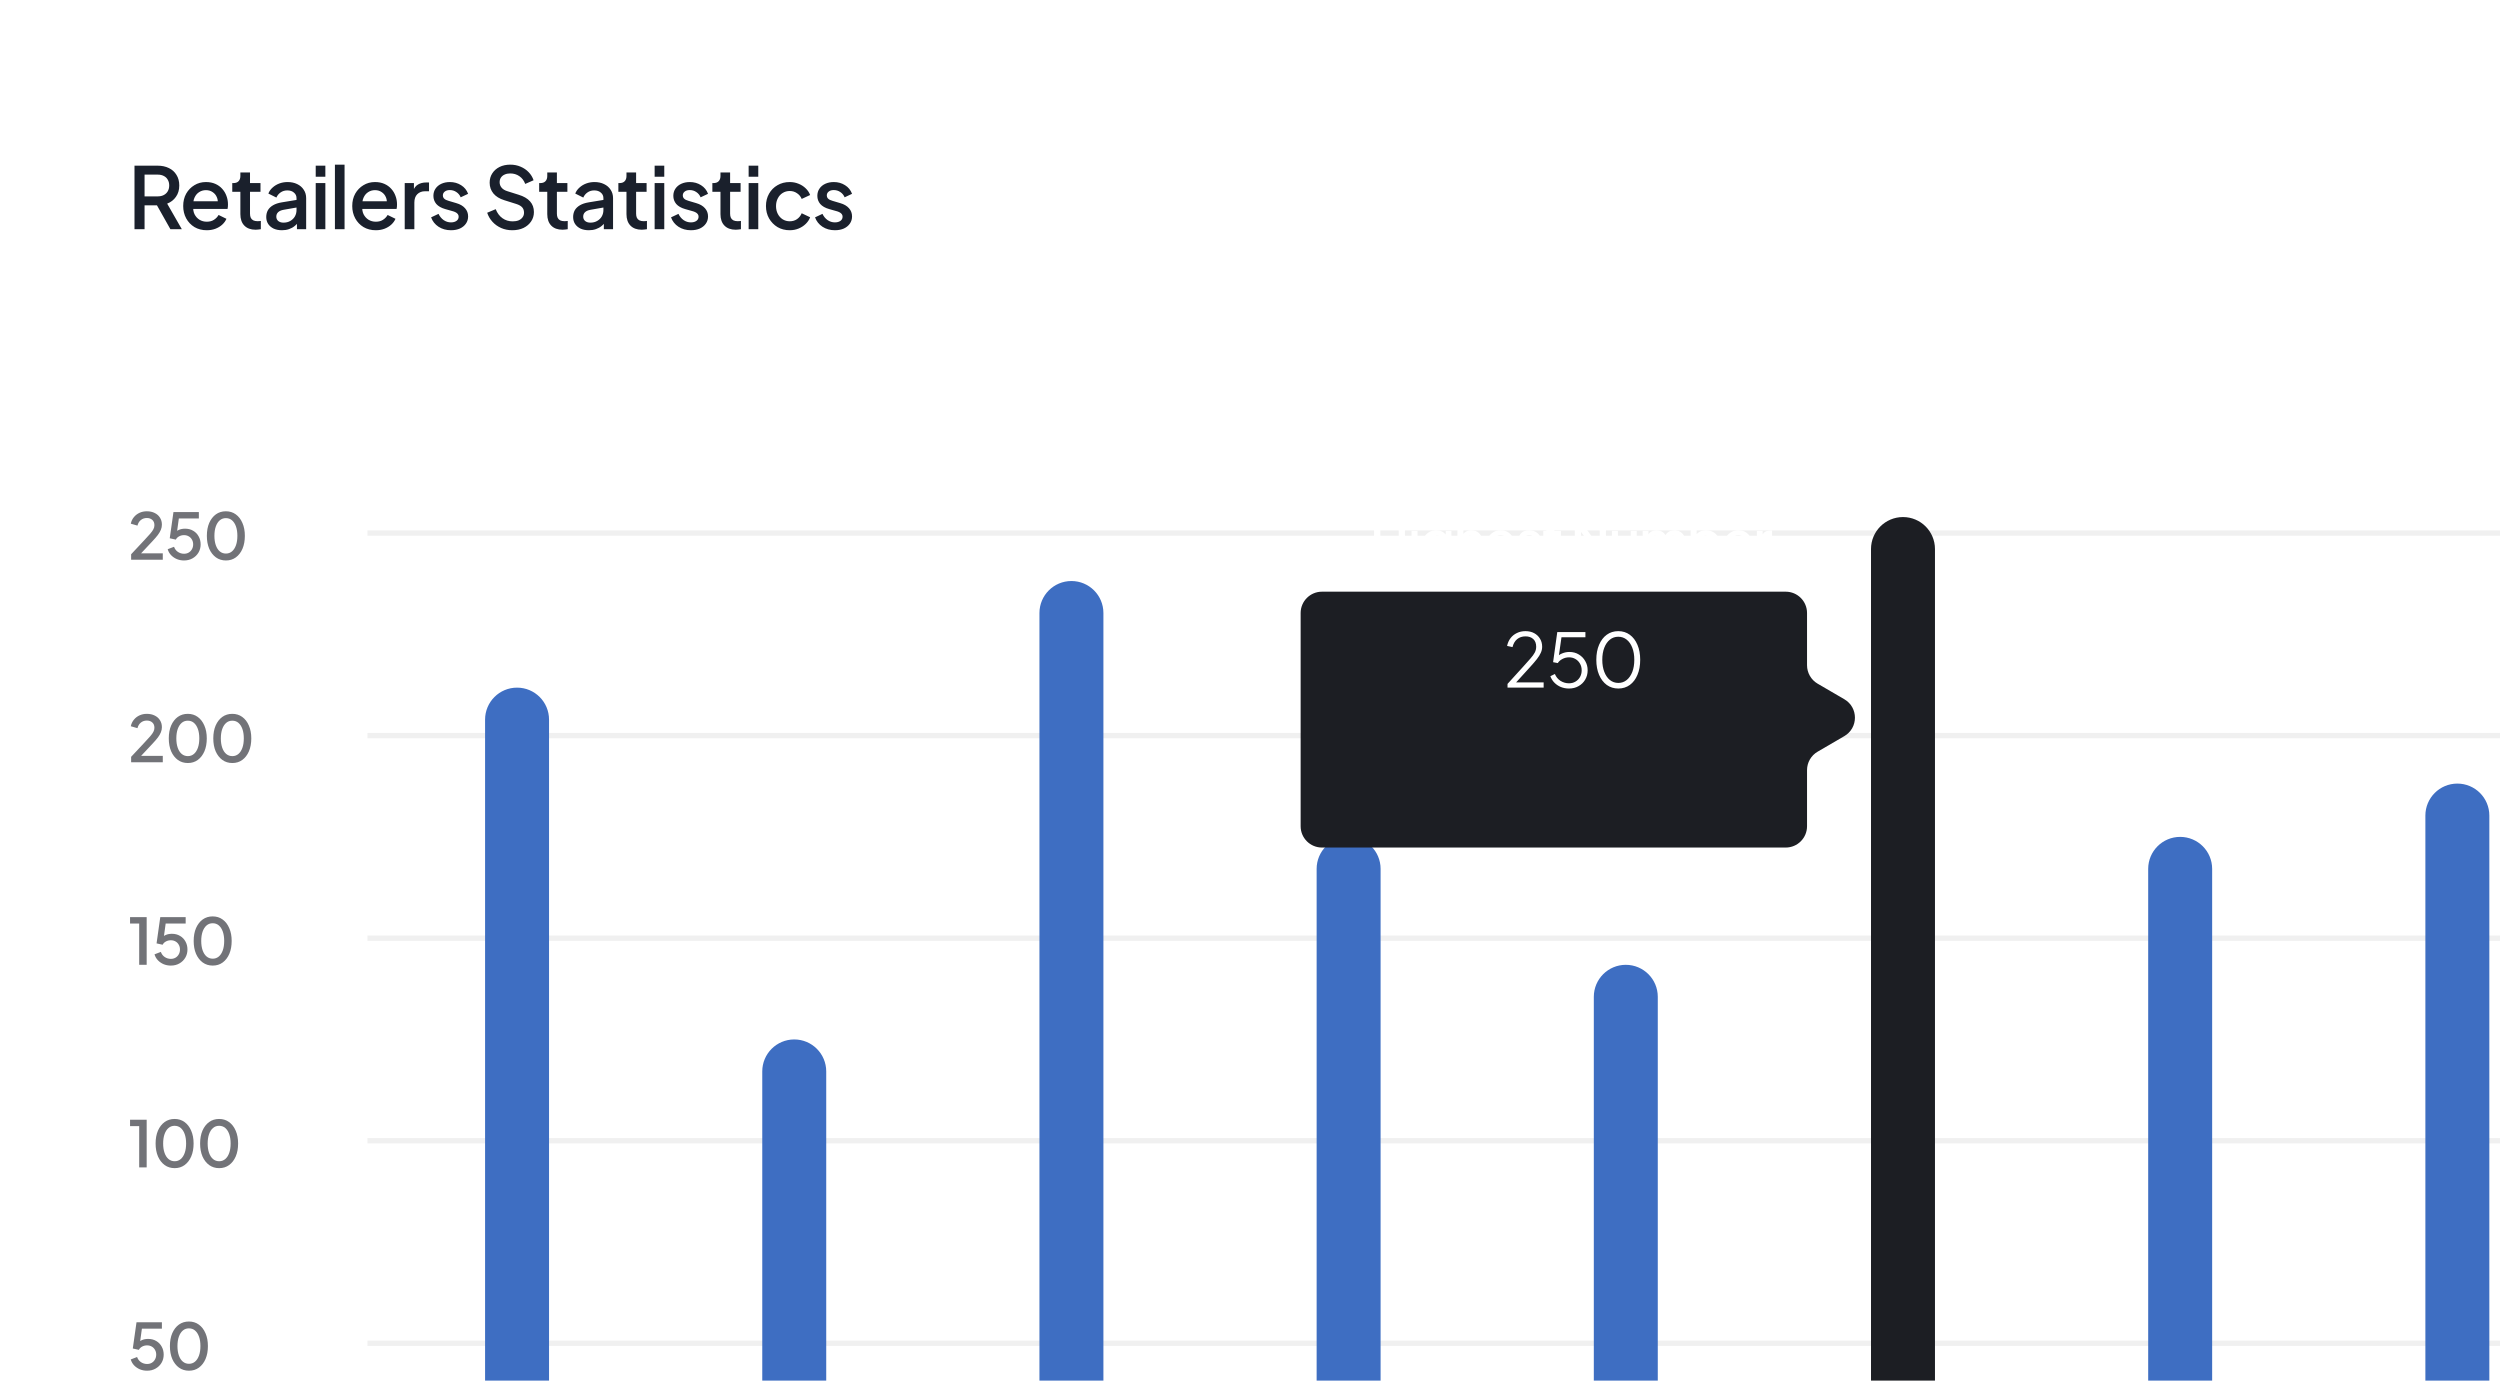
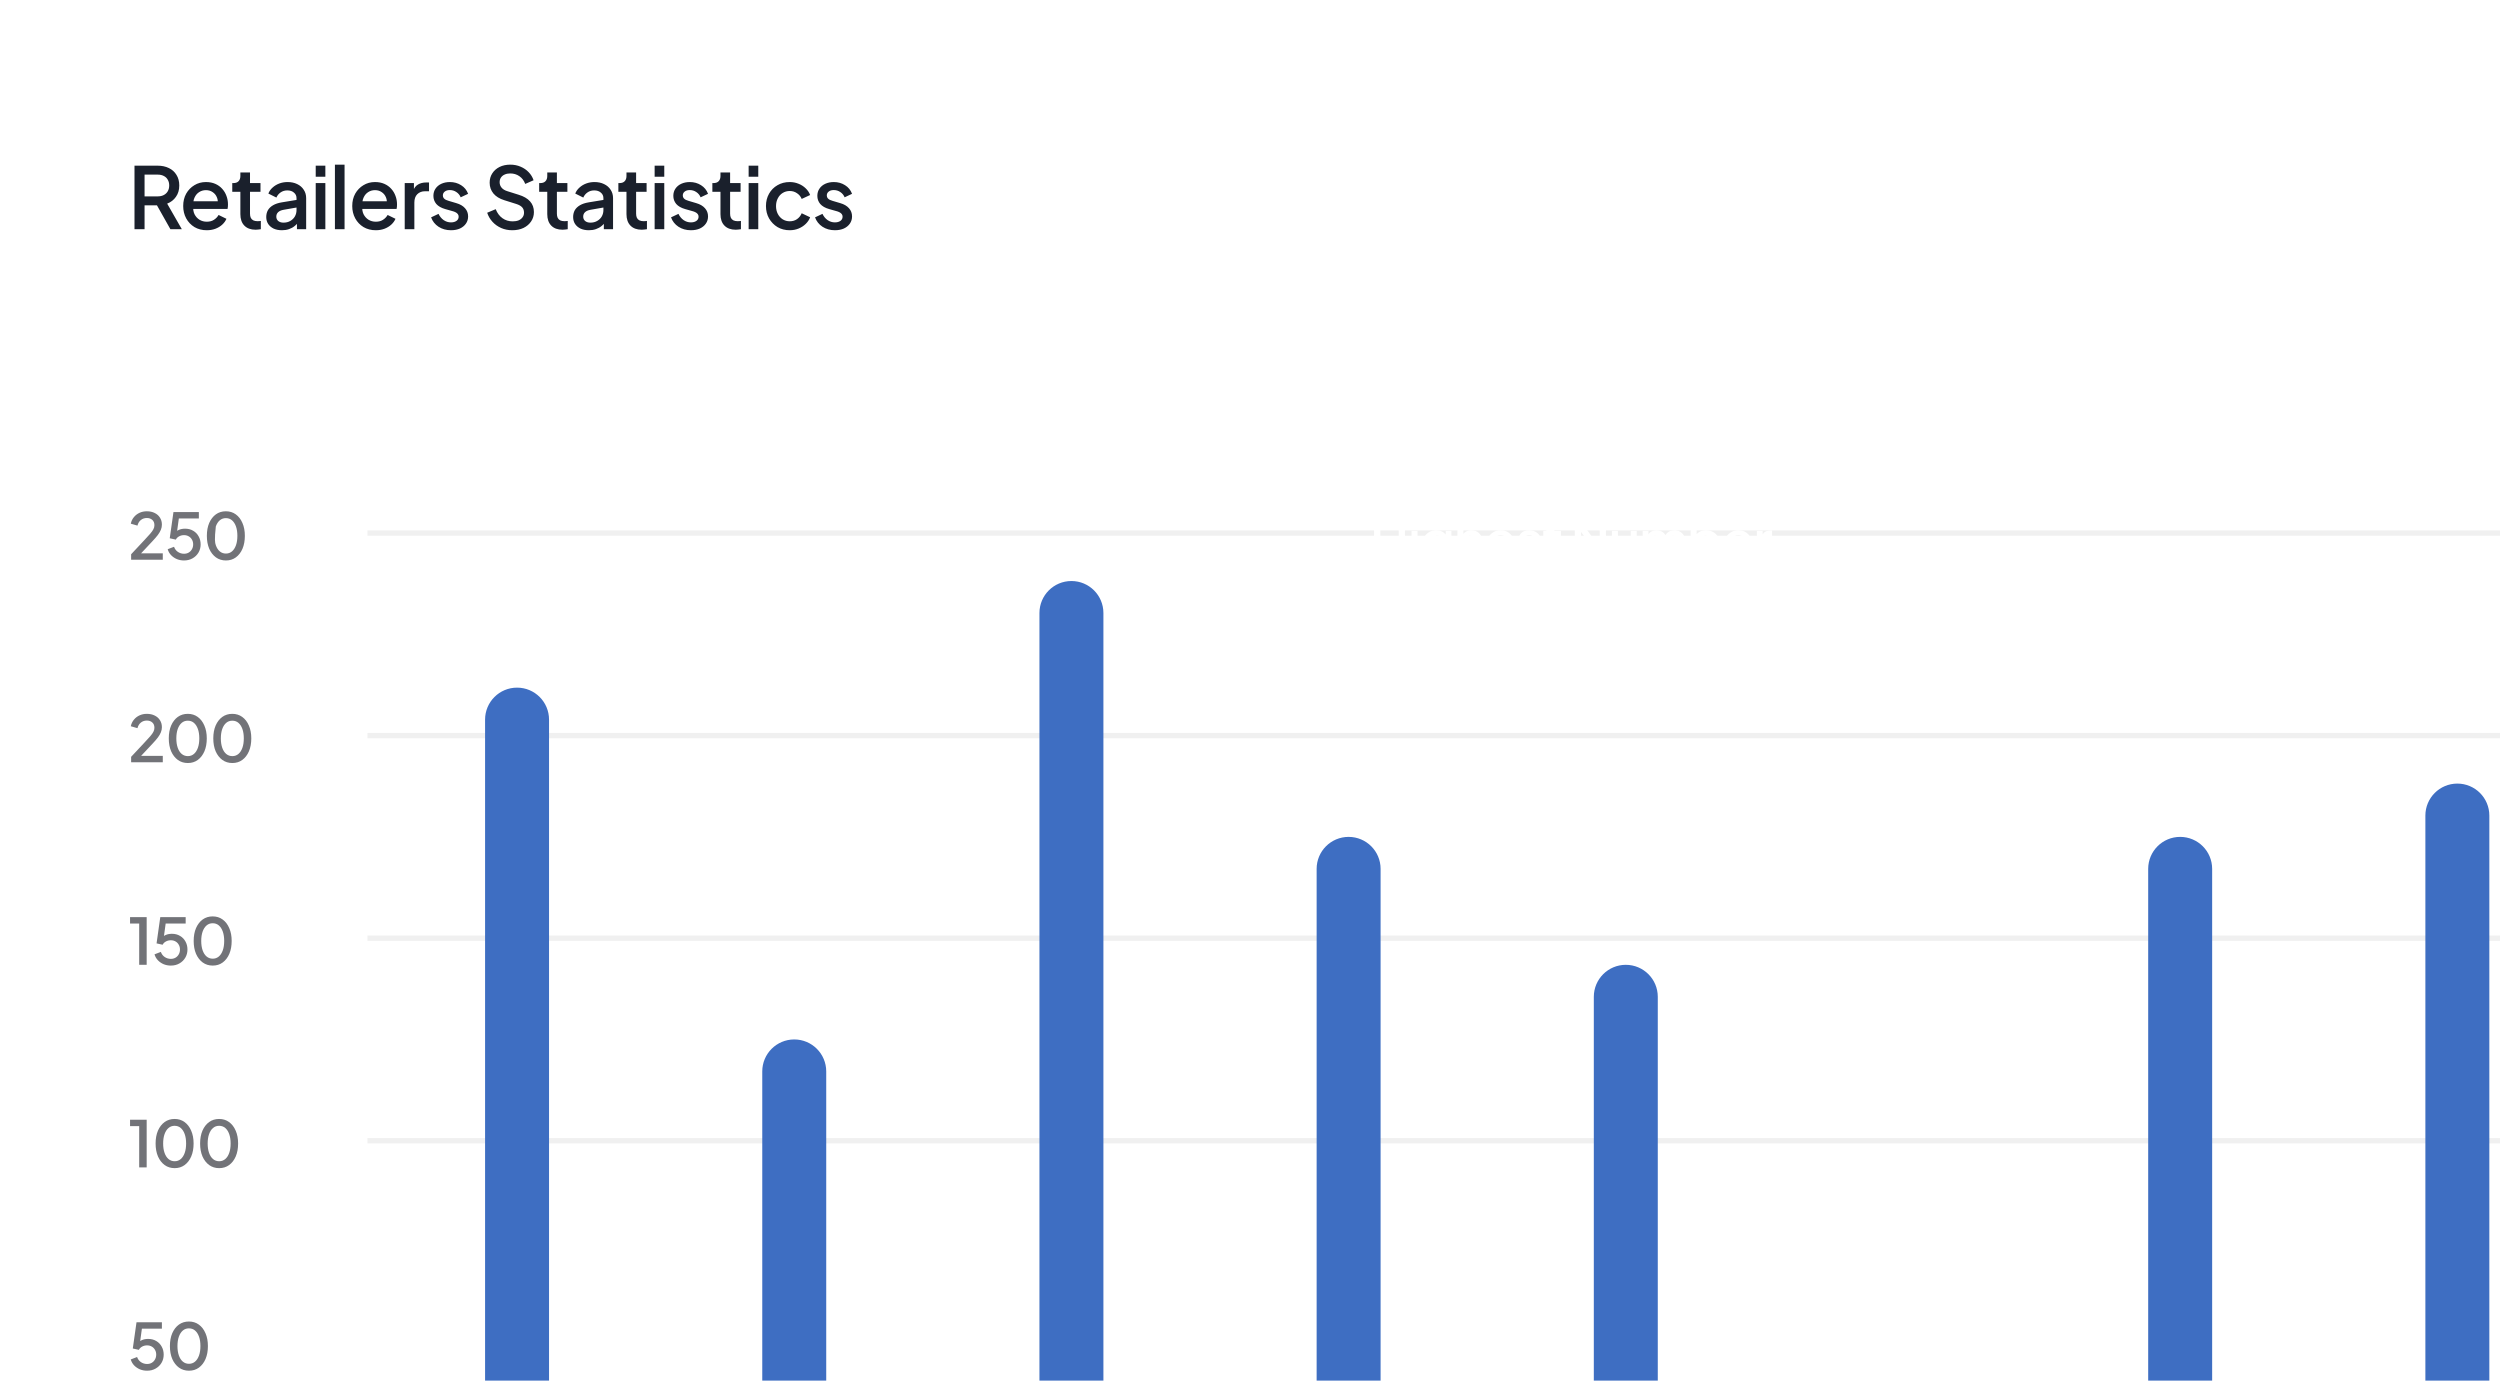
<svg xmlns="http://www.w3.org/2000/svg" width="469" height="259" viewBox="0 0 469 259" fill="none">
  <rect width="726" height="338" rx="10" fill="white" />
  <path d="M25.232 43V31.08H29.568C30.368 31.08 31.072 31.229 31.68 31.528C32.288 31.816 32.763 32.243 33.104 32.808C33.456 33.363 33.632 34.029 33.632 34.808C33.632 35.629 33.424 36.333 33.008 36.92C32.603 37.507 32.053 37.933 31.36 38.2L34.112 43H31.968L29.04 37.8L30.272 38.52H27.12V43H25.232ZM27.12 36.84H29.6C30.037 36.84 30.416 36.755 30.736 36.584C31.056 36.413 31.301 36.179 31.472 35.88C31.653 35.571 31.744 35.208 31.744 34.792C31.744 34.376 31.653 34.019 31.472 33.72C31.301 33.411 31.056 33.176 30.736 33.016C30.416 32.845 30.037 32.76 29.6 32.76H27.12V36.84ZM38.784 43.192C37.92 43.192 37.152 42.995 36.48 42.6C35.819 42.195 35.302 41.651 34.928 40.968C34.555 40.275 34.368 39.501 34.368 38.648C34.368 37.773 34.555 37 34.928 36.328C35.312 35.656 35.824 35.128 36.464 34.744C37.104 34.349 37.83 34.152 38.64 34.152C39.291 34.152 39.872 34.264 40.384 34.488C40.896 34.712 41.328 35.021 41.68 35.416C42.032 35.8 42.299 36.243 42.48 36.744C42.672 37.245 42.768 37.779 42.768 38.344C42.768 38.483 42.763 38.627 42.752 38.776C42.742 38.925 42.72 39.064 42.688 39.192H35.792V37.752H41.664L40.8 38.408C40.907 37.885 40.87 37.421 40.688 37.016C40.518 36.6 40.251 36.275 39.888 36.04C39.536 35.795 39.12 35.672 38.64 35.672C38.16 35.672 37.734 35.795 37.36 36.04C36.987 36.275 36.699 36.616 36.496 37.064C36.294 37.501 36.214 38.035 36.256 38.664C36.203 39.251 36.283 39.763 36.496 40.2C36.72 40.637 37.03 40.979 37.424 41.224C37.83 41.469 38.288 41.592 38.8 41.592C39.323 41.592 39.766 41.475 40.128 41.24C40.502 41.005 40.795 40.701 41.008 40.328L42.48 41.048C42.31 41.453 42.043 41.821 41.68 42.152C41.328 42.472 40.902 42.728 40.4 42.92C39.91 43.101 39.371 43.192 38.784 43.192ZM47.957 43.096C47.05 43.096 46.346 42.84 45.845 42.328C45.343 41.816 45.093 41.096 45.093 40.168V35.976H43.573V34.344H43.813C44.218 34.344 44.533 34.227 44.757 33.992C44.981 33.757 45.093 33.437 45.093 33.032V32.36H46.901V34.344H48.869V35.976H46.901V40.088C46.901 40.387 46.949 40.643 47.045 40.856C47.141 41.059 47.295 41.219 47.509 41.336C47.722 41.443 47.999 41.496 48.341 41.496C48.426 41.496 48.522 41.491 48.629 41.48C48.736 41.469 48.837 41.459 48.933 41.448V43C48.783 43.021 48.618 43.043 48.437 43.064C48.255 43.085 48.096 43.096 47.957 43.096ZM52.891 43.192C52.304 43.192 51.787 43.091 51.339 42.888C50.902 42.675 50.56 42.387 50.315 42.024C50.07 41.651 49.947 41.213 49.947 40.712C49.947 40.243 50.048 39.821 50.251 39.448C50.465 39.075 50.79 38.76 51.227 38.504C51.664 38.248 52.214 38.067 52.875 37.96L55.883 37.464V38.888L53.227 39.352C52.747 39.437 52.395 39.592 52.171 39.816C51.947 40.029 51.835 40.307 51.835 40.648C51.835 40.979 51.958 41.251 52.203 41.464C52.459 41.667 52.785 41.768 53.179 41.768C53.67 41.768 54.096 41.661 54.459 41.448C54.833 41.235 55.12 40.952 55.323 40.6C55.526 40.237 55.627 39.837 55.627 39.4V37.176C55.627 36.749 55.467 36.403 55.147 36.136C54.838 35.859 54.422 35.72 53.899 35.72C53.419 35.72 52.998 35.848 52.635 36.104C52.283 36.349 52.022 36.669 51.851 37.064L50.347 36.312C50.507 35.885 50.769 35.512 51.131 35.192C51.494 34.861 51.915 34.605 52.395 34.424C52.886 34.243 53.403 34.152 53.947 34.152C54.63 34.152 55.233 34.28 55.755 34.536C56.288 34.792 56.699 35.149 56.987 35.608C57.286 36.056 57.435 36.579 57.435 37.176V43H55.707V41.432L56.075 41.48C55.873 41.832 55.611 42.136 55.291 42.392C54.982 42.648 54.624 42.845 54.219 42.984C53.825 43.123 53.382 43.192 52.891 43.192ZM59.229 43V34.344H61.037V43H59.229ZM59.229 33.16V31.08H61.037V33.16H59.229ZM62.831 43V30.888H64.639V43H62.831ZM70.497 43.192C69.633 43.192 68.865 42.995 68.193 42.6C67.531 42.195 67.014 41.651 66.641 40.968C66.267 40.275 66.081 39.501 66.081 38.648C66.081 37.773 66.267 37 66.641 36.328C67.025 35.656 67.537 35.128 68.177 34.744C68.817 34.349 69.542 34.152 70.353 34.152C71.004 34.152 71.585 34.264 72.097 34.488C72.609 34.712 73.041 35.021 73.393 35.416C73.745 35.8 74.011 36.243 74.193 36.744C74.385 37.245 74.481 37.779 74.481 38.344C74.481 38.483 74.475 38.627 74.465 38.776C74.454 38.925 74.433 39.064 74.401 39.192H67.505V37.752H73.377L72.513 38.408C72.62 37.885 72.582 37.421 72.401 37.016C72.23 36.6 71.963 36.275 71.601 36.04C71.249 35.795 70.833 35.672 70.353 35.672C69.873 35.672 69.446 35.795 69.073 36.04C68.7 36.275 68.412 36.616 68.209 37.064C68.006 37.501 67.926 38.035 67.969 38.664C67.915 39.251 67.996 39.763 68.209 40.2C68.433 40.637 68.742 40.979 69.137 41.224C69.542 41.469 70.001 41.592 70.513 41.592C71.035 41.592 71.478 41.475 71.841 41.24C72.214 41.005 72.507 40.701 72.721 40.328L74.193 41.048C74.022 41.453 73.755 41.821 73.393 42.152C73.041 42.472 72.614 42.728 72.113 42.92C71.622 43.101 71.084 43.192 70.497 43.192ZM75.925 43V34.344H77.653V36.088L77.493 35.832C77.685 35.267 77.995 34.861 78.421 34.616C78.848 34.36 79.36 34.232 79.957 34.232H80.485V35.88H79.733C79.136 35.88 78.651 36.067 78.277 36.44C77.915 36.803 77.733 37.325 77.733 38.008V43H75.925ZM84.602 43.192C83.717 43.192 82.938 42.973 82.266 42.536C81.605 42.099 81.141 41.512 80.874 40.776L82.266 40.12C82.501 40.611 82.821 41 83.226 41.288C83.642 41.576 84.101 41.72 84.602 41.72C85.029 41.72 85.376 41.624 85.642 41.432C85.909 41.24 86.042 40.979 86.042 40.648C86.042 40.435 85.984 40.264 85.866 40.136C85.749 39.997 85.6 39.885 85.418 39.8C85.248 39.715 85.072 39.651 84.89 39.608L83.53 39.224C82.784 39.011 82.224 38.691 81.85 38.264C81.488 37.827 81.306 37.32 81.306 36.744C81.306 36.221 81.44 35.768 81.706 35.384C81.973 34.989 82.341 34.685 82.81 34.472C83.28 34.259 83.808 34.152 84.394 34.152C85.184 34.152 85.888 34.349 86.506 34.744C87.125 35.128 87.562 35.667 87.818 36.36L86.426 37.016C86.256 36.6 85.984 36.269 85.61 36.024C85.248 35.779 84.837 35.656 84.378 35.656C83.984 35.656 83.669 35.752 83.434 35.944C83.2 36.125 83.082 36.365 83.082 36.664C83.082 36.867 83.136 37.037 83.242 37.176C83.349 37.304 83.488 37.411 83.658 37.496C83.829 37.571 84.005 37.635 84.186 37.688L85.594 38.104C86.309 38.307 86.858 38.627 87.242 39.064C87.626 39.491 87.818 40.003 87.818 40.6C87.818 41.112 87.68 41.565 87.402 41.96C87.136 42.344 86.762 42.648 86.282 42.872C85.802 43.085 85.242 43.192 84.602 43.192ZM96.099 43.192C95.352 43.192 94.659 43.053 94.019 42.776C93.379 42.488 92.835 42.099 92.387 41.608C91.939 41.117 91.608 40.552 91.395 39.912L92.995 39.24C93.283 39.976 93.704 40.541 94.259 40.936C94.813 41.331 95.453 41.528 96.179 41.528C96.605 41.528 96.979 41.464 97.299 41.336C97.619 41.197 97.864 41.005 98.035 40.76C98.216 40.515 98.307 40.232 98.307 39.912C98.307 39.475 98.184 39.128 97.939 38.872C97.693 38.616 97.331 38.413 96.851 38.264L94.611 37.56C93.715 37.283 93.032 36.861 92.563 36.296C92.093 35.72 91.859 35.048 91.859 34.28C91.859 33.608 92.024 33.021 92.355 32.52C92.685 32.008 93.139 31.608 93.715 31.32C94.301 31.032 94.968 30.888 95.715 30.888C96.429 30.888 97.08 31.016 97.667 31.272C98.253 31.517 98.755 31.859 99.171 32.296C99.597 32.733 99.907 33.24 100.099 33.816L98.531 34.504C98.296 33.875 97.928 33.389 97.427 33.048C96.936 32.707 96.365 32.536 95.715 32.536C95.32 32.536 94.973 32.605 94.675 32.744C94.376 32.872 94.141 33.064 93.971 33.32C93.811 33.565 93.731 33.853 93.731 34.184C93.731 34.568 93.853 34.909 94.099 35.208C94.344 35.507 94.717 35.731 95.219 35.88L97.299 36.536C98.248 36.824 98.963 37.24 99.443 37.784C99.923 38.317 100.163 38.984 100.163 39.784C100.163 40.445 99.987 41.032 99.635 41.544C99.293 42.056 98.819 42.461 98.211 42.76C97.603 43.048 96.899 43.192 96.099 43.192ZM105.53 43.096C104.623 43.096 103.919 42.84 103.418 42.328C102.917 41.816 102.666 41.096 102.666 40.168V35.976H101.146V34.344H101.386C101.791 34.344 102.106 34.227 102.33 33.992C102.554 33.757 102.666 33.437 102.666 33.032V32.36H104.474V34.344H106.442V35.976H104.474V40.088C104.474 40.387 104.522 40.643 104.618 40.856C104.714 41.059 104.869 41.219 105.082 41.336C105.295 41.443 105.573 41.496 105.914 41.496C105.999 41.496 106.095 41.491 106.202 41.48C106.309 41.469 106.41 41.459 106.506 41.448V43C106.357 43.021 106.191 43.043 106.01 43.064C105.829 43.085 105.669 43.096 105.53 43.096ZM110.464 43.192C109.878 43.192 109.36 43.091 108.912 42.888C108.475 42.675 108.134 42.387 107.888 42.024C107.643 41.651 107.52 41.213 107.52 40.712C107.52 40.243 107.622 39.821 107.824 39.448C108.038 39.075 108.363 38.76 108.8 38.504C109.238 38.248 109.787 38.067 110.448 37.96L113.456 37.464V38.888L110.8 39.352C110.32 39.437 109.968 39.592 109.744 39.816C109.52 40.029 109.408 40.307 109.408 40.648C109.408 40.979 109.531 41.251 109.776 41.464C110.032 41.667 110.358 41.768 110.752 41.768C111.243 41.768 111.67 41.661 112.032 41.448C112.406 41.235 112.694 40.952 112.896 40.6C113.099 40.237 113.2 39.837 113.2 39.4V37.176C113.2 36.749 113.04 36.403 112.72 36.136C112.411 35.859 111.995 35.72 111.472 35.72C110.992 35.72 110.571 35.848 110.208 36.104C109.856 36.349 109.595 36.669 109.424 37.064L107.92 36.312C108.08 35.885 108.342 35.512 108.704 35.192C109.067 34.861 109.488 34.605 109.968 34.424C110.459 34.243 110.976 34.152 111.52 34.152C112.203 34.152 112.806 34.28 113.328 34.536C113.862 34.792 114.272 35.149 114.56 35.608C114.859 36.056 115.008 36.579 115.008 37.176V43H113.28V41.432L113.648 41.48C113.446 41.832 113.184 42.136 112.864 42.392C112.555 42.648 112.198 42.845 111.792 42.984C111.398 43.123 110.955 43.192 110.464 43.192ZM120.39 43.096C119.483 43.096 118.779 42.84 118.278 42.328C117.777 41.816 117.526 41.096 117.526 40.168V35.976H116.006V34.344H116.246C116.651 34.344 116.966 34.227 117.19 33.992C117.414 33.757 117.526 33.437 117.526 33.032V32.36H119.334V34.344H121.302V35.976H119.334V40.088C119.334 40.387 119.382 40.643 119.478 40.856C119.574 41.059 119.729 41.219 119.942 41.336C120.155 41.443 120.433 41.496 120.774 41.496C120.859 41.496 120.955 41.491 121.062 41.48C121.169 41.469 121.27 41.459 121.366 41.448V43C121.217 43.021 121.051 43.043 120.87 43.064C120.689 43.085 120.529 43.096 120.39 43.096ZM122.81 43V34.344H124.618V43H122.81ZM122.81 33.16V31.08H124.618V33.16H122.81ZM129.612 43.192C128.727 43.192 127.948 42.973 127.276 42.536C126.615 42.099 126.151 41.512 125.884 40.776L127.276 40.12C127.511 40.611 127.831 41 128.236 41.288C128.652 41.576 129.111 41.72 129.612 41.72C130.039 41.72 130.386 41.624 130.652 41.432C130.919 41.24 131.052 40.979 131.052 40.648C131.052 40.435 130.994 40.264 130.876 40.136C130.759 39.997 130.61 39.885 130.428 39.8C130.258 39.715 130.082 39.651 129.9 39.608L128.54 39.224C127.794 39.011 127.234 38.691 126.86 38.264C126.498 37.827 126.316 37.32 126.316 36.744C126.316 36.221 126.45 35.768 126.716 35.384C126.983 34.989 127.351 34.685 127.82 34.472C128.29 34.259 128.818 34.152 129.404 34.152C130.194 34.152 130.898 34.349 131.516 34.744C132.135 35.128 132.572 35.667 132.828 36.36L131.436 37.016C131.266 36.6 130.994 36.269 130.62 36.024C130.258 35.779 129.847 35.656 129.388 35.656C128.994 35.656 128.679 35.752 128.444 35.944C128.21 36.125 128.092 36.365 128.092 36.664C128.092 36.867 128.146 37.037 128.252 37.176C128.359 37.304 128.498 37.411 128.668 37.496C128.839 37.571 129.015 37.635 129.196 37.688L130.604 38.104C131.319 38.307 131.868 38.627 132.252 39.064C132.636 39.491 132.828 40.003 132.828 40.6C132.828 41.112 132.69 41.565 132.412 41.96C132.146 42.344 131.772 42.648 131.292 42.872C130.812 43.085 130.252 43.192 129.612 43.192ZM138.024 43.096C137.117 43.096 136.413 42.84 135.912 42.328C135.41 41.816 135.16 41.096 135.16 40.168V35.976H133.64V34.344H133.88C134.285 34.344 134.6 34.227 134.824 33.992C135.048 33.757 135.16 33.437 135.16 33.032V32.36H136.968V34.344H138.936V35.976H136.968V40.088C136.968 40.387 137.016 40.643 137.112 40.856C137.208 41.059 137.362 41.219 137.576 41.336C137.789 41.443 138.066 41.496 138.408 41.496C138.493 41.496 138.589 41.491 138.696 41.48C138.802 41.469 138.904 41.459 139 41.448V43C138.85 43.021 138.685 43.043 138.504 43.064C138.322 43.085 138.162 43.096 138.024 43.096ZM140.444 43V34.344H142.252V43H140.444ZM140.444 33.16V31.08H142.252V33.16H140.444ZM148.158 43.192C147.294 43.192 146.526 42.995 145.854 42.6C145.193 42.195 144.665 41.651 144.27 40.968C143.886 40.285 143.694 39.512 143.694 38.648C143.694 37.795 143.886 37.027 144.27 36.344C144.654 35.661 145.182 35.128 145.854 34.744C146.526 34.349 147.294 34.152 148.158 34.152C148.745 34.152 149.294 34.259 149.806 34.472C150.318 34.675 150.761 34.957 151.134 35.32C151.518 35.683 151.801 36.104 151.982 36.584L150.398 37.32C150.217 36.872 149.923 36.515 149.518 36.248C149.123 35.971 148.67 35.832 148.158 35.832C147.667 35.832 147.225 35.955 146.83 36.2C146.446 36.435 146.142 36.771 145.918 37.208C145.694 37.635 145.582 38.12 145.582 38.664C145.582 39.208 145.694 39.699 145.918 40.136C146.142 40.563 146.446 40.899 146.83 41.144C147.225 41.389 147.667 41.512 148.158 41.512C148.681 41.512 149.134 41.379 149.518 41.112C149.913 40.835 150.206 40.467 150.398 40.008L151.982 40.76C151.811 41.219 151.534 41.635 151.15 42.008C150.777 42.371 150.334 42.659 149.822 42.872C149.31 43.085 148.755 43.192 148.158 43.192ZM156.629 43.192C155.744 43.192 154.965 42.973 154.293 42.536C153.632 42.099 153.168 41.512 152.901 40.776L154.293 40.12C154.528 40.611 154.848 41 155.253 41.288C155.669 41.576 156.128 41.72 156.629 41.72C157.056 41.72 157.402 41.624 157.669 41.432C157.936 41.24 158.069 40.979 158.069 40.648C158.069 40.435 158.01 40.264 157.893 40.136C157.776 39.997 157.626 39.885 157.445 39.8C157.274 39.715 157.098 39.651 156.917 39.608L155.557 39.224C154.81 39.011 154.25 38.691 153.877 38.264C153.514 37.827 153.333 37.32 153.333 36.744C153.333 36.221 153.466 35.768 153.733 35.384C154 34.989 154.368 34.685 154.837 34.472C155.306 34.259 155.834 34.152 156.421 34.152C157.21 34.152 157.914 34.349 158.533 34.744C159.152 35.128 159.589 35.667 159.845 36.36L158.453 37.016C158.282 36.6 158.01 36.269 157.637 36.024C157.274 35.779 156.864 35.656 156.405 35.656C156.01 35.656 155.696 35.752 155.461 35.944C155.226 36.125 155.109 36.365 155.109 36.664C155.109 36.867 155.162 37.037 155.269 37.176C155.376 37.304 155.514 37.411 155.685 37.496C155.856 37.571 156.032 37.635 156.213 37.688L157.621 38.104C158.336 38.307 158.885 38.627 159.269 39.064C159.653 39.491 159.845 40.003 159.845 40.6C159.845 41.112 159.706 41.565 159.429 41.96C159.162 42.344 158.789 42.648 158.309 42.872C157.829 43.085 157.269 43.192 156.629 43.192Z" fill="#1A202C" />
-   <path d="M24.6 105V103.98L27.048 101.364C27.528 100.852 27.904 100.44 28.176 100.128C28.456 99.808 28.656 99.528 28.776 99.288C28.904 99.048 28.968 98.796 28.968 98.532C28.968 98.1 28.836 97.768 28.572 97.536C28.308 97.296 27.968 97.176 27.552 97.176C27.12 97.176 26.748 97.3 26.436 97.548C26.124 97.788 25.908 98.14 25.788 98.604L24.54 98.244C24.636 97.772 24.828 97.364 25.116 97.02C25.404 96.668 25.756 96.396 26.172 96.204C26.596 96.012 27.052 95.916 27.54 95.916C28.108 95.916 28.604 96.024 29.028 96.24C29.452 96.448 29.78 96.74 30.012 97.116C30.252 97.492 30.372 97.928 30.372 98.424C30.372 98.752 30.308 99.072 30.18 99.384C30.06 99.688 29.872 100.012 29.616 100.356C29.36 100.692 29.032 101.072 28.632 101.496L26.472 103.8H30.54V105H24.6ZM34.52 105.144C34.048 105.144 33.604 105.06 33.188 104.892C32.772 104.716 32.412 104.472 32.108 104.16C31.804 103.848 31.588 103.472 31.46 103.032L32.648 102.576C32.8 103 33.048 103.324 33.392 103.548C33.736 103.772 34.112 103.884 34.52 103.884C34.856 103.884 35.152 103.808 35.408 103.656C35.664 103.504 35.864 103.296 36.008 103.032C36.16 102.768 36.236 102.468 36.236 102.132C36.236 101.788 36.16 101.488 36.008 101.232C35.864 100.968 35.664 100.764 35.408 100.62C35.152 100.468 34.856 100.392 34.52 100.392C34.184 100.392 33.876 100.468 33.596 100.62C33.316 100.772 33.112 100.976 32.984 101.232L31.844 100.98L32.54 96.06H37.304V97.26H33.092L33.632 96.672L33.116 100.44L32.672 100.14C32.912 99.804 33.204 99.56 33.548 99.408C33.892 99.256 34.284 99.18 34.724 99.18C35.308 99.18 35.816 99.312 36.248 99.576C36.688 99.832 37.028 100.184 37.268 100.632C37.516 101.072 37.64 101.572 37.64 102.132C37.64 102.7 37.504 103.212 37.232 103.668C36.96 104.124 36.588 104.484 36.116 104.748C35.652 105.012 35.12 105.144 34.52 105.144ZM42.383 105.144C41.671 105.144 41.047 104.952 40.511 104.568C39.975 104.176 39.555 103.636 39.251 102.948C38.955 102.252 38.807 101.444 38.807 100.524C38.807 99.596 38.955 98.788 39.251 98.1C39.555 97.412 39.971 96.876 40.499 96.492C41.035 96.108 41.659 95.916 42.371 95.916C43.083 95.916 43.703 96.108 44.231 96.492C44.767 96.876 45.183 97.416 45.479 98.112C45.783 98.8 45.935 99.604 45.935 100.524C45.935 101.444 45.787 102.252 45.491 102.948C45.195 103.636 44.779 104.176 44.243 104.568C43.715 104.952 43.095 105.144 42.383 105.144ZM42.383 103.848C42.823 103.848 43.203 103.712 43.523 103.44C43.843 103.168 44.091 102.784 44.267 102.288C44.443 101.792 44.531 101.204 44.531 100.524C44.531 99.844 44.443 99.256 44.267 98.76C44.091 98.264 43.843 97.88 43.523 97.608C43.203 97.336 42.819 97.2 42.371 97.2C41.931 97.2 41.551 97.336 41.231 97.608C40.911 97.88 40.663 98.264 40.487 98.76C40.311 99.256 40.223 99.844 40.223 100.524C40.223 101.196 40.311 101.784 40.487 102.288C40.663 102.784 40.911 103.168 41.231 103.44C41.559 103.712 41.943 103.848 42.383 103.848Z" fill="#14171F" fill-opacity="0.6" />
+   <path d="M24.6 105V103.98L27.048 101.364C27.528 100.852 27.904 100.44 28.176 100.128C28.456 99.808 28.656 99.528 28.776 99.288C28.904 99.048 28.968 98.796 28.968 98.532C28.968 98.1 28.836 97.768 28.572 97.536C28.308 97.296 27.968 97.176 27.552 97.176C27.12 97.176 26.748 97.3 26.436 97.548C26.124 97.788 25.908 98.14 25.788 98.604L24.54 98.244C24.636 97.772 24.828 97.364 25.116 97.02C25.404 96.668 25.756 96.396 26.172 96.204C26.596 96.012 27.052 95.916 27.54 95.916C28.108 95.916 28.604 96.024 29.028 96.24C29.452 96.448 29.78 96.74 30.012 97.116C30.252 97.492 30.372 97.928 30.372 98.424C30.372 98.752 30.308 99.072 30.18 99.384C30.06 99.688 29.872 100.012 29.616 100.356C29.36 100.692 29.032 101.072 28.632 101.496L26.472 103.8H30.54V105H24.6ZM34.52 105.144C34.048 105.144 33.604 105.06 33.188 104.892C32.772 104.716 32.412 104.472 32.108 104.16C31.804 103.848 31.588 103.472 31.46 103.032L32.648 102.576C32.8 103 33.048 103.324 33.392 103.548C33.736 103.772 34.112 103.884 34.52 103.884C34.856 103.884 35.152 103.808 35.408 103.656C35.664 103.504 35.864 103.296 36.008 103.032C36.16 102.768 36.236 102.468 36.236 102.132C36.236 101.788 36.16 101.488 36.008 101.232C35.864 100.968 35.664 100.764 35.408 100.62C35.152 100.468 34.856 100.392 34.52 100.392C34.184 100.392 33.876 100.468 33.596 100.62C33.316 100.772 33.112 100.976 32.984 101.232L31.844 100.98L32.54 96.06H37.304V97.26H33.092L33.632 96.672L33.116 100.44L32.672 100.14C32.912 99.804 33.204 99.56 33.548 99.408C33.892 99.256 34.284 99.18 34.724 99.18C35.308 99.18 35.816 99.312 36.248 99.576C36.688 99.832 37.028 100.184 37.268 100.632C37.516 101.072 37.64 101.572 37.64 102.132C37.64 102.7 37.504 103.212 37.232 103.668C36.96 104.124 36.588 104.484 36.116 104.748C35.652 105.012 35.12 105.144 34.52 105.144ZM42.383 105.144C41.671 105.144 41.047 104.952 40.511 104.568C39.975 104.176 39.555 103.636 39.251 102.948C38.955 102.252 38.807 101.444 38.807 100.524C38.807 99.596 38.955 98.788 39.251 98.1C39.555 97.412 39.971 96.876 40.499 96.492C41.035 96.108 41.659 95.916 42.371 95.916C43.083 95.916 43.703 96.108 44.231 96.492C44.767 96.876 45.183 97.416 45.479 98.112C45.783 98.8 45.935 99.604 45.935 100.524C45.935 101.444 45.787 102.252 45.491 102.948C45.195 103.636 44.779 104.176 44.243 104.568C43.715 104.952 43.095 105.144 42.383 105.144ZM42.383 103.848C42.823 103.848 43.203 103.712 43.523 103.44C43.843 103.168 44.091 102.784 44.267 102.288C44.443 101.792 44.531 101.204 44.531 100.524C44.531 99.844 44.443 99.256 44.267 98.76C44.091 98.264 43.843 97.88 43.523 97.608C43.203 97.336 42.819 97.2 42.371 97.2C41.931 97.2 41.551 97.336 41.231 97.608C40.911 97.88 40.663 98.264 40.487 98.76C40.223 101.196 40.311 101.784 40.487 102.288C40.663 102.784 40.911 103.168 41.231 103.44C41.559 103.712 41.943 103.848 42.383 103.848Z" fill="#14171F" fill-opacity="0.6" />
  <path d="M24.6 143V141.98L27.048 139.364C27.528 138.852 27.904 138.44 28.176 138.128C28.456 137.808 28.656 137.528 28.776 137.288C28.904 137.048 28.968 136.796 28.968 136.532C28.968 136.1 28.836 135.768 28.572 135.536C28.308 135.296 27.968 135.176 27.552 135.176C27.12 135.176 26.748 135.3 26.436 135.548C26.124 135.788 25.908 136.14 25.788 136.604L24.54 136.244C24.636 135.772 24.828 135.364 25.116 135.02C25.404 134.668 25.756 134.396 26.172 134.204C26.596 134.012 27.052 133.916 27.54 133.916C28.108 133.916 28.604 134.024 29.028 134.24C29.452 134.448 29.78 134.74 30.012 135.116C30.252 135.492 30.372 135.928 30.372 136.424C30.372 136.752 30.308 137.072 30.18 137.384C30.06 137.688 29.872 138.012 29.616 138.356C29.36 138.692 29.032 139.072 28.632 139.496L26.472 141.8H30.54V143H24.6ZM35.24 143.144C34.528 143.144 33.904 142.952 33.368 142.568C32.832 142.176 32.412 141.636 32.108 140.948C31.812 140.252 31.664 139.444 31.664 138.524C31.664 137.596 31.812 136.788 32.108 136.1C32.412 135.412 32.828 134.876 33.356 134.492C33.892 134.108 34.516 133.916 35.228 133.916C35.94 133.916 36.56 134.108 37.088 134.492C37.624 134.876 38.04 135.416 38.336 136.112C38.64 136.8 38.792 137.604 38.792 138.524C38.792 139.444 38.644 140.252 38.348 140.948C38.052 141.636 37.636 142.176 37.1 142.568C36.572 142.952 35.952 143.144 35.24 143.144ZM35.24 141.848C35.68 141.848 36.06 141.712 36.38 141.44C36.7 141.168 36.948 140.784 37.124 140.288C37.3 139.792 37.388 139.204 37.388 138.524C37.388 137.844 37.3 137.256 37.124 136.76C36.948 136.264 36.7 135.88 36.38 135.608C36.06 135.336 35.676 135.2 35.228 135.2C34.788 135.2 34.408 135.336 34.088 135.608C33.768 135.88 33.52 136.264 33.344 136.76C33.168 137.256 33.08 137.844 33.08 138.524C33.08 139.196 33.168 139.784 33.344 140.288C33.52 140.784 33.768 141.168 34.088 141.44C34.416 141.712 34.8 141.848 35.24 141.848ZM43.59 143.144C42.878 143.144 42.254 142.952 41.718 142.568C41.182 142.176 40.762 141.636 40.458 140.948C40.162 140.252 40.014 139.444 40.014 138.524C40.014 137.596 40.162 136.788 40.458 136.1C40.762 135.412 41.178 134.876 41.706 134.492C42.242 134.108 42.866 133.916 43.578 133.916C44.29 133.916 44.91 134.108 45.438 134.492C45.974 134.876 46.39 135.416 46.686 136.112C46.99 136.8 47.142 137.604 47.142 138.524C47.142 139.444 46.994 140.252 46.698 140.948C46.402 141.636 45.986 142.176 45.45 142.568C44.922 142.952 44.302 143.144 43.59 143.144ZM43.59 141.848C44.03 141.848 44.41 141.712 44.73 141.44C45.05 141.168 45.298 140.784 45.474 140.288C45.65 139.792 45.738 139.204 45.738 138.524C45.738 137.844 45.65 137.256 45.474 136.76C45.298 136.264 45.05 135.88 44.73 135.608C44.41 135.336 44.026 135.2 43.578 135.2C43.138 135.2 42.758 135.336 42.438 135.608C42.118 135.88 41.87 136.264 41.694 136.76C41.518 137.256 41.43 137.844 41.43 138.524C41.43 139.196 41.518 139.784 41.694 140.288C41.87 140.784 42.118 141.168 42.438 141.44C42.766 141.712 43.15 141.848 43.59 141.848Z" fill="#14171F" fill-opacity="0.6" />
  <path d="M26.112 181V173.26H24.396V172.06H27.516V181H26.112ZM32.047 181.144C31.575 181.144 31.131 181.06 30.715 180.892C30.299 180.716 29.939 180.472 29.635 180.16C29.331 179.848 29.115 179.472 28.987 179.032L30.175 178.576C30.327 179 30.575 179.324 30.919 179.548C31.263 179.772 31.639 179.884 32.047 179.884C32.383 179.884 32.679 179.808 32.935 179.656C33.191 179.504 33.391 179.296 33.535 179.032C33.687 178.768 33.763 178.468 33.763 178.132C33.763 177.788 33.687 177.488 33.535 177.232C33.391 176.968 33.191 176.764 32.935 176.62C32.679 176.468 32.383 176.392 32.047 176.392C31.711 176.392 31.403 176.468 31.123 176.62C30.843 176.772 30.639 176.976 30.511 177.232L29.371 176.98L30.067 172.06H34.831V173.26H30.619L31.159 172.672L30.643 176.44L30.199 176.14C30.439 175.804 30.731 175.56 31.075 175.408C31.419 175.256 31.811 175.18 32.251 175.18C32.835 175.18 33.343 175.312 33.775 175.576C34.215 175.832 34.555 176.184 34.795 176.632C35.043 177.072 35.167 177.572 35.167 178.132C35.167 178.7 35.031 179.212 34.759 179.668C34.487 180.124 34.115 180.484 33.643 180.748C33.179 181.012 32.647 181.144 32.047 181.144ZM39.91 181.144C39.198 181.144 38.574 180.952 38.038 180.568C37.502 180.176 37.082 179.636 36.778 178.948C36.482 178.252 36.334 177.444 36.334 176.524C36.334 175.596 36.482 174.788 36.778 174.1C37.082 173.412 37.498 172.876 38.026 172.492C38.562 172.108 39.186 171.916 39.898 171.916C40.61 171.916 41.23 172.108 41.758 172.492C42.294 172.876 42.71 173.416 43.006 174.112C43.31 174.8 43.462 175.604 43.462 176.524C43.462 177.444 43.314 178.252 43.018 178.948C42.722 179.636 42.306 180.176 41.77 180.568C41.242 180.952 40.622 181.144 39.91 181.144ZM39.91 179.848C40.35 179.848 40.73 179.712 41.05 179.44C41.37 179.168 41.618 178.784 41.794 178.288C41.97 177.792 42.058 177.204 42.058 176.524C42.058 175.844 41.97 175.256 41.794 174.76C41.618 174.264 41.37 173.88 41.05 173.608C40.73 173.336 40.346 173.2 39.898 173.2C39.458 173.2 39.078 173.336 38.758 173.608C38.438 173.88 38.19 174.264 38.014 174.76C37.838 175.256 37.75 175.844 37.75 176.524C37.75 177.196 37.838 177.784 38.014 178.288C38.19 178.784 38.438 179.168 38.758 179.44C39.086 179.712 39.47 179.848 39.91 179.848Z" fill="#14171F" fill-opacity="0.6" />
  <path d="M26.112 219V211.26H24.396V210.06H27.516V219H26.112ZM32.767 219.144C32.055 219.144 31.431 218.952 30.895 218.568C30.359 218.176 29.939 217.636 29.635 216.948C29.339 216.252 29.191 215.444 29.191 214.524C29.191 213.596 29.339 212.788 29.635 212.1C29.939 211.412 30.355 210.876 30.883 210.492C31.419 210.108 32.043 209.916 32.755 209.916C33.467 209.916 34.087 210.108 34.615 210.492C35.151 210.876 35.567 211.416 35.863 212.112C36.167 212.8 36.319 213.604 36.319 214.524C36.319 215.444 36.171 216.252 35.875 216.948C35.579 217.636 35.163 218.176 34.627 218.568C34.099 218.952 33.479 219.144 32.767 219.144ZM32.767 217.848C33.207 217.848 33.587 217.712 33.907 217.44C34.227 217.168 34.475 216.784 34.651 216.288C34.827 215.792 34.915 215.204 34.915 214.524C34.915 213.844 34.827 213.256 34.651 212.76C34.475 212.264 34.227 211.88 33.907 211.608C33.587 211.336 33.203 211.2 32.755 211.2C32.315 211.2 31.935 211.336 31.615 211.608C31.295 211.88 31.047 212.264 30.871 212.76C30.695 213.256 30.607 213.844 30.607 214.524C30.607 215.196 30.695 215.784 30.871 216.288C31.047 216.784 31.295 217.168 31.615 217.44C31.943 217.712 32.327 217.848 32.767 217.848ZM41.117 219.144C40.405 219.144 39.781 218.952 39.245 218.568C38.709 218.176 38.289 217.636 37.985 216.948C37.689 216.252 37.541 215.444 37.541 214.524C37.541 213.596 37.689 212.788 37.985 212.1C38.289 211.412 38.705 210.876 39.233 210.492C39.769 210.108 40.393 209.916 41.105 209.916C41.817 209.916 42.437 210.108 42.965 210.492C43.501 210.876 43.917 211.416 44.213 212.112C44.517 212.8 44.669 213.604 44.669 214.524C44.669 215.444 44.521 216.252 44.225 216.948C43.929 217.636 43.513 218.176 42.977 218.568C42.449 218.952 41.829 219.144 41.117 219.144ZM41.117 217.848C41.557 217.848 41.937 217.712 42.257 217.44C42.577 217.168 42.825 216.784 43.001 216.288C43.177 215.792 43.265 215.204 43.265 214.524C43.265 213.844 43.177 213.256 43.001 212.76C42.825 212.264 42.577 211.88 42.257 211.608C41.937 211.336 41.553 211.2 41.105 211.2C40.665 211.2 40.285 211.336 39.965 211.608C39.645 211.88 39.397 212.264 39.221 212.76C39.045 213.256 38.957 213.844 38.957 214.524C38.957 215.196 39.045 215.784 39.221 216.288C39.397 216.784 39.645 217.168 39.965 217.44C40.293 217.712 40.677 217.848 41.117 217.848Z" fill="#14171F" fill-opacity="0.6" />
  <path d="M27.588 257.144C27.116 257.144 26.672 257.06 26.256 256.892C25.84 256.716 25.48 256.472 25.176 256.16C24.872 255.848 24.656 255.472 24.528 255.032L25.716 254.576C25.868 255 26.116 255.324 26.46 255.548C26.804 255.772 27.18 255.884 27.588 255.884C27.924 255.884 28.22 255.808 28.476 255.656C28.732 255.504 28.932 255.296 29.076 255.032C29.228 254.768 29.304 254.468 29.304 254.132C29.304 253.788 29.228 253.488 29.076 253.232C28.932 252.968 28.732 252.764 28.476 252.62C28.22 252.468 27.924 252.392 27.588 252.392C27.252 252.392 26.944 252.468 26.664 252.62C26.384 252.772 26.18 252.976 26.052 253.232L24.912 252.98L25.608 248.06H30.372V249.26H26.16L26.7 248.672L26.184 252.44L25.74 252.14C25.98 251.804 26.272 251.56 26.616 251.408C26.96 251.256 27.352 251.18 27.792 251.18C28.376 251.18 28.884 251.312 29.316 251.576C29.756 251.832 30.096 252.184 30.336 252.632C30.584 253.072 30.708 253.572 30.708 254.132C30.708 254.7 30.572 255.212 30.3 255.668C30.028 256.124 29.656 256.484 29.184 256.748C28.72 257.012 28.188 257.144 27.588 257.144ZM35.451 257.144C34.739 257.144 34.115 256.952 33.579 256.568C33.043 256.176 32.623 255.636 32.319 254.948C32.023 254.252 31.875 253.444 31.875 252.524C31.875 251.596 32.023 250.788 32.319 250.1C32.623 249.412 33.039 248.876 33.567 248.492C34.103 248.108 34.727 247.916 35.439 247.916C36.151 247.916 36.771 248.108 37.299 248.492C37.835 248.876 38.251 249.416 38.547 250.112C38.851 250.8 39.003 251.604 39.003 252.524C39.003 253.444 38.855 254.252 38.559 254.948C38.263 255.636 37.847 256.176 37.311 256.568C36.783 256.952 36.163 257.144 35.451 257.144ZM35.451 255.848C35.891 255.848 36.271 255.712 36.591 255.44C36.911 255.168 37.159 254.784 37.335 254.288C37.511 253.792 37.599 253.204 37.599 252.524C37.599 251.844 37.511 251.256 37.335 250.76C37.159 250.264 36.911 249.88 36.591 249.608C36.271 249.336 35.887 249.2 35.439 249.2C34.999 249.2 34.619 249.336 34.299 249.608C33.979 249.88 33.731 250.264 33.555 250.76C33.379 251.256 33.291 251.844 33.291 252.524C33.291 253.196 33.379 253.784 33.555 254.288C33.731 254.784 33.979 255.168 34.299 255.44C34.627 255.712 35.011 255.848 35.451 255.848Z" fill="#14171F" fill-opacity="0.6" />
  <path d="M68.934 100H702" stroke="#F0F0F0" />
  <path d="M68.934 138H702" stroke="#F0F0F0" />
  <path d="M68.934 176H702" stroke="#F0F0F0" />
  <path d="M68.934 214H702" stroke="#F0F0F0" />
-   <path d="M68.934 252H702" stroke="#F0F0F0" />
  <path d="M91 135C91 131.686 93.686 129 97 129C100.314 129 103 131.686 103 135V277H91V135Z" fill="#3E6EC2" />
  <path d="M143 201C143 197.686 145.686 195 149 195C152.314 195 155 197.686 155 201V277H143V201Z" fill="#3E6EC2" />
  <path d="M195 115C195 111.686 197.686 109 201 109C204.314 109 207 111.686 207 115V277H195V115Z" fill="#3E6EC2" />
  <path d="M247 163C247 159.686 249.686 157 253 157C256.314 157 259 159.686 259 163V277H247V163Z" fill="#3E6EC2" />
  <path d="M299 187C299 183.686 301.686 181 305 181C308.314 181 311 183.686 311 187V277H299V187Z" fill="#3E6EC2" />
-   <path d="M351 103C351 99.686 353.686 97 357 97C360.314 97 363 99.686 363 103V277H351V103Z" fill="#1C1E23" />
  <path d="M403 163C403 159.686 405.686 157 409 157C412.314 157 415 159.686 415 163V277H403V163Z" fill="#3E6EC2" />
  <path d="M455 153C455 149.686 457.686 147 461 147C464.314 147 467 149.686 467 153V277H455V153Z" fill="#3E6EC2" />
  <g filter="url(#filter0_d_125_2175)">
-     <path fill-rule="evenodd" clip-rule="evenodd" d="M339 93C339 90.791 337.209 89 335 89H248C245.791 89 244 90.791 244 93V133C244 135.209 245.791 137 248 137H335C337.209 137 339 135.209 339 133V122.472C339 121.049 339.756 119.733 340.985 119.017L346.001 116.092C348.648 114.548 348.648 110.724 346.001 109.181L340.985 106.256C339.756 105.539 339 104.223 339 102.8V93Z" fill="#1C1E23" />
-   </g>
+     </g>
  <path d="M257.77 105V97.55H258.95V100.83H262.4V97.55H263.57V105H262.4V101.88H258.95V105H257.77ZM264.804 105V99.59H265.934V105H264.804ZM264.804 98.85V97.55H265.934V98.85H264.804ZM269.665 107.2C269.272 107.2 268.908 107.137 268.575 107.01C268.242 106.883 267.955 106.707 267.715 106.48C267.475 106.26 267.295 106 267.175 105.7L268.215 105.27C268.308 105.523 268.478 105.733 268.725 105.9C268.978 106.067 269.288 106.15 269.655 106.15C269.942 106.15 270.198 106.093 270.425 105.98C270.652 105.873 270.832 105.713 270.965 105.5C271.098 105.293 271.165 105.043 271.165 104.75V103.53L271.365 103.76C271.178 104.107 270.918 104.37 270.585 104.55C270.258 104.73 269.888 104.82 269.475 104.82C268.975 104.82 268.525 104.703 268.125 104.47C267.725 104.237 267.408 103.917 267.175 103.51C266.948 103.103 266.835 102.647 266.835 102.14C266.835 101.627 266.948 101.17 267.175 100.77C267.408 100.37 267.722 100.053 268.115 99.82C268.508 99.587 268.958 99.47 269.465 99.47C269.878 99.47 270.245 99.56 270.565 99.74C270.892 99.913 271.158 100.167 271.365 100.5L271.215 100.78V99.59H272.285V104.75C272.285 105.217 272.172 105.633 271.945 106C271.725 106.373 271.418 106.667 271.025 106.88C270.632 107.093 270.178 107.2 269.665 107.2ZM269.605 103.77C269.905 103.77 270.172 103.7 270.405 103.56C270.638 103.413 270.822 103.22 270.955 102.98C271.095 102.733 271.165 102.457 271.165 102.15C271.165 101.843 271.095 101.567 270.955 101.32C270.815 101.073 270.628 100.88 270.395 100.74C270.162 100.593 269.898 100.52 269.605 100.52C269.298 100.52 269.025 100.593 268.785 100.74C268.545 100.88 268.355 101.073 268.215 101.32C268.082 101.56 268.015 101.837 268.015 102.15C268.015 102.45 268.082 102.723 268.215 102.97C268.355 103.217 268.545 103.413 268.785 103.56C269.025 103.7 269.298 103.77 269.605 103.77ZM273.408 105V97.43H274.538V100.65L274.358 100.51C274.491 100.17 274.704 99.913 274.998 99.74C275.291 99.56 275.631 99.47 276.018 99.47C276.418 99.47 276.771 99.557 277.078 99.73C277.384 99.903 277.624 100.143 277.798 100.45C277.971 100.757 278.058 101.107 278.058 101.5V105H276.938V101.81C276.938 101.537 276.884 101.307 276.778 101.12C276.678 100.927 276.538 100.78 276.358 100.68C276.178 100.573 275.971 100.52 275.738 100.52C275.511 100.52 275.304 100.573 275.118 100.68C274.938 100.78 274.794 100.927 274.688 101.12C274.588 101.313 274.538 101.543 274.538 101.81V105H273.408ZM281.607 105.12C281.067 105.12 280.587 104.997 280.167 104.75C279.754 104.497 279.43 104.157 279.197 103.73C278.964 103.297 278.847 102.813 278.847 102.28C278.847 101.733 278.964 101.25 279.197 100.83C279.437 100.41 279.757 100.08 280.157 99.84C280.557 99.593 281.01 99.47 281.517 99.47C281.924 99.47 282.287 99.54 282.607 99.68C282.927 99.82 283.197 100.013 283.417 100.26C283.637 100.5 283.804 100.777 283.917 101.09C284.037 101.403 284.097 101.737 284.097 102.09C284.097 102.177 284.094 102.267 284.087 102.36C284.08 102.453 284.067 102.54 284.047 102.62H279.737V101.72H283.407L282.867 102.13C282.934 101.803 282.91 101.513 282.797 101.26C282.69 101 282.524 100.797 282.297 100.65C282.077 100.497 281.817 100.42 281.517 100.42C281.217 100.42 280.95 100.497 280.717 100.65C280.484 100.797 280.304 101.01 280.177 101.29C280.05 101.563 280 101.897 280.027 102.29C279.994 102.657 280.044 102.977 280.177 103.25C280.317 103.523 280.51 103.737 280.757 103.89C281.01 104.043 281.297 104.12 281.617 104.12C281.944 104.12 282.22 104.047 282.447 103.9C282.68 103.753 282.864 103.563 282.997 103.33L283.917 103.78C283.81 104.033 283.644 104.263 283.417 104.47C283.197 104.67 282.93 104.83 282.617 104.95C282.31 105.063 281.974 105.12 281.607 105.12ZM287 105.12C286.447 105.12 285.96 104.983 285.54 104.71C285.127 104.437 284.837 104.07 284.67 103.61L285.54 103.2C285.687 103.507 285.887 103.75 286.14 103.93C286.4 104.11 286.687 104.2 287 104.2C287.267 104.2 287.483 104.14 287.65 104.02C287.817 103.9 287.9 103.737 287.9 103.53C287.9 103.397 287.863 103.29 287.79 103.21C287.717 103.123 287.623 103.053 287.51 103C287.403 102.947 287.293 102.907 287.18 102.88L286.33 102.64C285.863 102.507 285.513 102.307 285.28 102.04C285.053 101.767 284.94 101.45 284.94 101.09C284.94 100.763 285.023 100.48 285.19 100.24C285.357 99.993 285.587 99.803 285.88 99.67C286.173 99.537 286.503 99.47 286.87 99.47C287.363 99.47 287.803 99.593 288.19 99.84C288.577 100.08 288.85 100.417 289.01 100.85L288.14 101.26C288.033 101 287.863 100.793 287.63 100.64C287.403 100.487 287.147 100.41 286.86 100.41C286.613 100.41 286.417 100.47 286.27 100.59C286.123 100.703 286.05 100.853 286.05 101.04C286.05 101.167 286.083 101.273 286.15 101.36C286.217 101.44 286.303 101.507 286.41 101.56C286.517 101.607 286.627 101.647 286.74 101.68L287.62 101.94C288.067 102.067 288.41 102.267 288.65 102.54C288.89 102.807 289.01 103.127 289.01 103.5C289.01 103.82 288.923 104.103 288.75 104.35C288.583 104.59 288.35 104.78 288.05 104.92C287.75 105.053 287.4 105.12 287 105.12ZM292.257 105.06C291.69 105.06 291.25 104.9 290.937 104.58C290.624 104.26 290.467 103.81 290.467 103.23V100.61H289.517V99.59H289.667C289.92 99.59 290.117 99.517 290.257 99.37C290.397 99.223 290.467 99.023 290.467 98.77V98.35H291.597V99.59H292.827V100.61H291.597V103.18C291.597 103.367 291.627 103.527 291.687 103.66C291.747 103.787 291.844 103.887 291.977 103.96C292.11 104.027 292.284 104.06 292.497 104.06C292.55 104.06 292.61 104.057 292.677 104.05C292.744 104.043 292.807 104.037 292.867 104.03V105C292.774 105.013 292.67 105.027 292.557 105.04C292.444 105.053 292.344 105.06 292.257 105.06ZM295.428 105V97.55H296.378L300.558 103.32L300.108 103.39V97.55H301.278V105H300.328L296.178 99.19L296.608 99.11V105H295.428ZM304.44 105.12C304.034 105.12 303.677 105.03 303.37 104.85C303.064 104.663 302.824 104.407 302.65 104.08C302.484 103.747 302.4 103.363 302.4 102.93V99.59H303.53V102.83C303.53 103.077 303.58 103.293 303.68 103.48C303.78 103.667 303.92 103.813 304.1 103.92C304.28 104.02 304.487 104.07 304.72 104.07C304.96 104.07 305.17 104.017 305.35 103.91C305.53 103.803 305.67 103.653 305.77 103.46C305.877 103.267 305.93 103.04 305.93 102.78V99.59H307.05V105H305.98V103.94L306.1 104.08C305.974 104.413 305.764 104.67 305.47 104.85C305.177 105.03 304.834 105.12 304.44 105.12ZM308.17 105V99.59H309.25V100.76L309.11 100.58C309.223 100.213 309.43 99.937 309.73 99.75C310.03 99.563 310.373 99.47 310.76 99.47C311.193 99.47 311.576 99.587 311.91 99.82C312.25 100.047 312.476 100.35 312.59 100.73L312.27 100.76C312.43 100.327 312.673 100.003 313 99.79C313.333 99.577 313.713 99.47 314.14 99.47C314.513 99.47 314.85 99.557 315.15 99.73C315.456 99.903 315.7 100.143 315.88 100.45C316.06 100.757 316.15 101.107 316.15 101.5V105H315.02V101.81C315.02 101.537 314.97 101.307 314.87 101.12C314.776 100.927 314.643 100.78 314.47 100.68C314.303 100.573 314.106 100.52 313.88 100.52C313.653 100.52 313.453 100.573 313.28 100.68C313.106 100.78 312.97 100.927 312.87 101.12C312.77 101.313 312.72 101.543 312.72 101.81V105H311.6V101.81C311.6 101.537 311.55 101.307 311.45 101.12C311.356 100.927 311.223 100.78 311.05 100.68C310.883 100.573 310.683 100.52 310.45 100.52C310.223 100.52 310.023 100.573 309.85 100.68C309.676 100.78 309.54 100.927 309.44 101.12C309.346 101.313 309.3 101.543 309.3 101.81V105H308.17ZM320.049 105.12C319.629 105.12 319.246 105.033 318.899 104.86C318.559 104.687 318.296 104.437 318.109 104.11L318.239 103.9V105H317.159V97.43H318.289V100.71L318.109 100.45C318.309 100.143 318.576 99.903 318.909 99.73C319.243 99.557 319.623 99.47 320.049 99.47C320.563 99.47 321.023 99.593 321.429 99.84C321.843 100.087 322.166 100.423 322.399 100.85C322.639 101.277 322.759 101.757 322.759 102.29C322.759 102.823 322.639 103.303 322.399 103.73C322.166 104.157 321.846 104.497 321.439 104.75C321.033 104.997 320.569 105.12 320.049 105.12ZM319.939 104.07C320.259 104.07 320.543 103.993 320.789 103.84C321.036 103.687 321.229 103.477 321.369 103.21C321.516 102.937 321.589 102.63 321.589 102.29C321.589 101.95 321.516 101.647 321.369 101.38C321.229 101.113 321.036 100.903 320.789 100.75C320.543 100.597 320.259 100.52 319.939 100.52C319.626 100.52 319.343 100.597 319.089 100.75C318.843 100.903 318.646 101.113 318.499 101.38C318.359 101.647 318.289 101.95 318.289 102.29C318.289 102.63 318.359 102.937 318.499 103.21C318.646 103.477 318.843 103.687 319.089 103.84C319.343 103.993 319.626 104.07 319.939 104.07ZM326.198 105.12C325.658 105.12 325.178 104.997 324.758 104.75C324.345 104.497 324.022 104.157 323.788 103.73C323.555 103.297 323.438 102.813 323.438 102.28C323.438 101.733 323.555 101.25 323.788 100.83C324.028 100.41 324.348 100.08 324.748 99.84C325.148 99.593 325.602 99.47 326.108 99.47C326.515 99.47 326.878 99.54 327.198 99.68C327.518 99.82 327.788 100.013 328.008 100.26C328.228 100.5 328.395 100.777 328.508 101.09C328.628 101.403 328.688 101.737 328.688 102.09C328.688 102.177 328.685 102.267 328.678 102.36C328.672 102.453 328.658 102.54 328.638 102.62H324.328V101.72H327.998L327.458 102.13C327.525 101.803 327.502 101.513 327.388 101.26C327.282 101 327.115 100.797 326.888 100.65C326.668 100.497 326.408 100.42 326.108 100.42C325.808 100.42 325.542 100.497 325.308 100.65C325.075 100.797 324.895 101.01 324.768 101.29C324.642 101.563 324.592 101.897 324.618 102.29C324.585 102.657 324.635 102.977 324.768 103.25C324.908 103.523 325.102 103.737 325.348 103.89C325.602 104.043 325.888 104.12 326.208 104.12C326.535 104.12 326.812 104.047 327.038 103.9C327.272 103.753 327.455 103.563 327.588 103.33L328.508 103.78C328.402 104.033 328.235 104.263 328.008 104.47C327.788 104.67 327.522 104.83 327.208 104.95C326.902 105.063 326.565 105.12 326.198 105.12ZM329.591 105V99.59H330.671V100.68L330.571 100.52C330.691 100.167 330.885 99.913 331.151 99.76C331.418 99.6 331.738 99.52 332.111 99.52H332.441V100.55H331.971C331.598 100.55 331.295 100.667 331.061 100.9C330.835 101.127 330.721 101.453 330.721 101.88V105H329.591Z" fill="white" />
  <path d="M282.812 129V128.3L285.724 125.094C286.293 124.469 286.755 123.951 287.11 123.54C287.474 123.129 287.745 122.756 287.922 122.42C288.099 122.084 288.188 121.72 288.188 121.328C288.188 120.703 288.006 120.222 287.642 119.886C287.278 119.55 286.793 119.382 286.186 119.382C285.561 119.382 285.033 119.559 284.604 119.914C284.184 120.269 283.899 120.763 283.75 121.398L282.728 121.174C282.849 120.605 283.069 120.115 283.386 119.704C283.703 119.293 284.1 118.976 284.576 118.752C285.052 118.519 285.584 118.402 286.172 118.402C286.797 118.402 287.343 118.528 287.81 118.78C288.277 119.032 288.641 119.377 288.902 119.816C289.173 120.255 289.308 120.759 289.308 121.328C289.308 121.72 289.224 122.098 289.056 122.462C288.897 122.826 288.655 123.218 288.328 123.638C288.001 124.058 287.581 124.548 287.068 125.108L284.422 128.02H289.588V129H282.812ZM294.343 129.168C293.801 129.168 293.297 129.075 292.831 128.888C292.373 128.701 291.972 128.435 291.627 128.09C291.281 127.745 291.02 127.334 290.843 126.858L291.697 126.438C291.911 126.979 292.261 127.409 292.747 127.726C293.241 128.034 293.773 128.188 294.343 128.188C294.8 128.188 295.206 128.081 295.561 127.866C295.925 127.651 296.209 127.362 296.415 126.998C296.62 126.625 296.723 126.209 296.723 125.752C296.723 125.276 296.615 124.856 296.401 124.492C296.195 124.128 295.915 123.843 295.561 123.638C295.206 123.423 294.805 123.316 294.357 123.316C293.899 123.316 293.475 123.423 293.083 123.638C292.7 123.843 292.42 124.095 292.243 124.394L291.361 124.226L292.145 118.57H297.423V119.55H292.551L292.985 119.172L292.355 123.624L291.921 123.428C292.247 123.027 292.63 122.742 293.069 122.574C293.507 122.397 293.955 122.308 294.413 122.308C295.085 122.308 295.677 122.467 296.191 122.784C296.704 123.092 297.105 123.507 297.395 124.03C297.693 124.543 297.843 125.117 297.843 125.752C297.843 126.396 297.689 126.979 297.381 127.502C297.082 128.015 296.667 128.421 296.135 128.72C295.612 129.019 295.015 129.168 294.343 129.168ZM303.599 129.168C302.778 129.168 302.055 128.944 301.429 128.496C300.813 128.039 300.333 127.409 299.987 126.606C299.642 125.794 299.469 124.851 299.469 123.778C299.469 122.705 299.642 121.767 299.987 120.964C300.333 120.152 300.813 119.522 301.429 119.074C302.045 118.626 302.764 118.402 303.585 118.402C304.407 118.402 305.125 118.626 305.741 119.074C306.357 119.522 306.838 120.152 307.183 120.964C307.529 121.767 307.701 122.705 307.701 123.778C307.701 124.851 307.529 125.794 307.183 126.606C306.847 127.418 306.371 128.048 305.755 128.496C305.139 128.944 304.421 129.168 303.599 129.168ZM303.599 128.118C304.197 128.118 304.719 127.936 305.167 127.572C305.615 127.208 305.965 126.704 306.217 126.06C306.469 125.407 306.595 124.646 306.595 123.778C306.595 122.91 306.469 122.154 306.217 121.51C305.965 120.857 305.615 120.353 305.167 119.998C304.719 119.634 304.192 119.452 303.585 119.452C302.988 119.452 302.465 119.634 302.017 119.998C301.569 120.353 301.219 120.857 300.967 121.51C300.715 122.154 300.589 122.91 300.589 123.778C300.589 124.637 300.715 125.393 300.967 126.046C301.219 126.699 301.569 127.208 302.017 127.572C302.475 127.936 303.002 128.118 303.599 128.118Z" fill="white" />
  <defs>
    <filter id="filter0_d_125_2175" x="220" y="87" width="151.986" height="96" filterUnits="userSpaceOnUse" color-interpolation-filters="sRGB">
      <feFlood flood-opacity="0" result="BackgroundImageFix" />
      <feColorMatrix in="SourceAlpha" type="matrix" values="0 0 0 0 0 0 0 0 0 0 0 0 0 0 0 0 0 0 127 0" result="hardAlpha" />
      <feOffset dy="22" />
      <feGaussianBlur stdDeviation="12" />
      <feComposite in2="hardAlpha" operator="out" />
      <feColorMatrix type="matrix" values="0 0 0 0 0 0 0 0 0 0 0 0 0 0 0 0 0 0 0.25 0" />
      <feBlend mode="normal" in2="BackgroundImageFix" result="effect1_dropShadow_125_2175" />
      <feBlend mode="normal" in="SourceGraphic" in2="effect1_dropShadow_125_2175" result="shape" />
    </filter>
  </defs>
</svg>